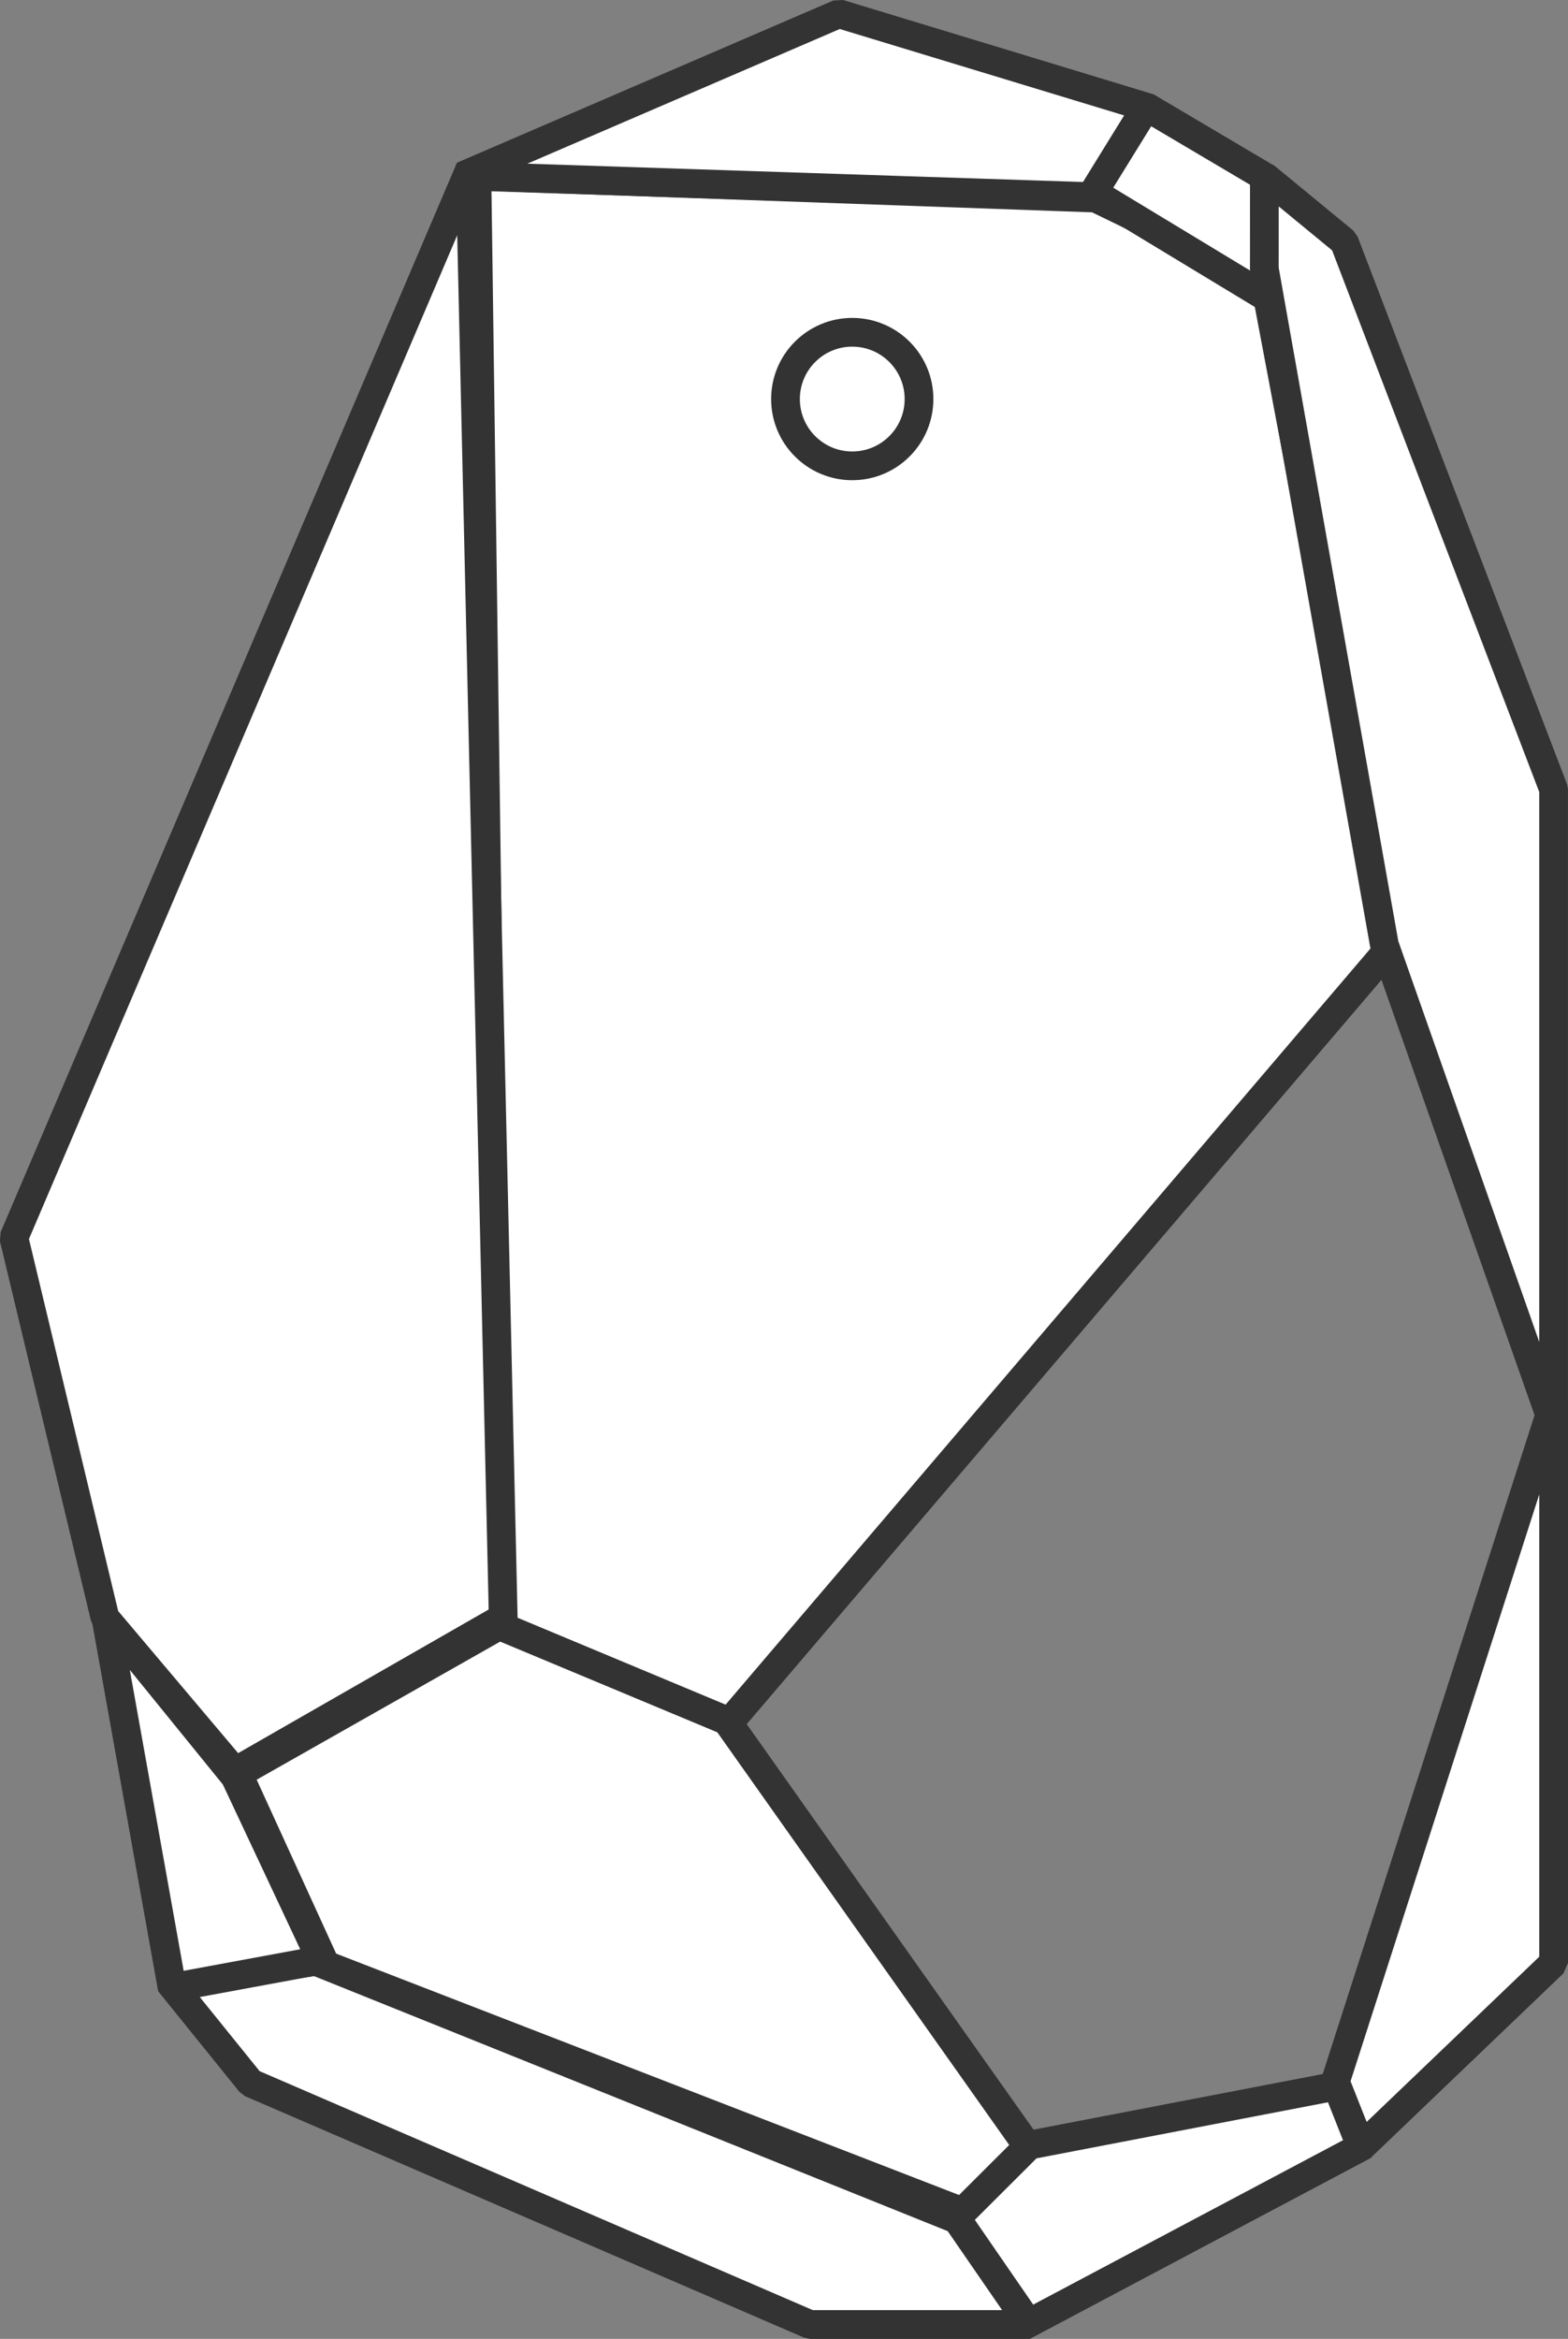
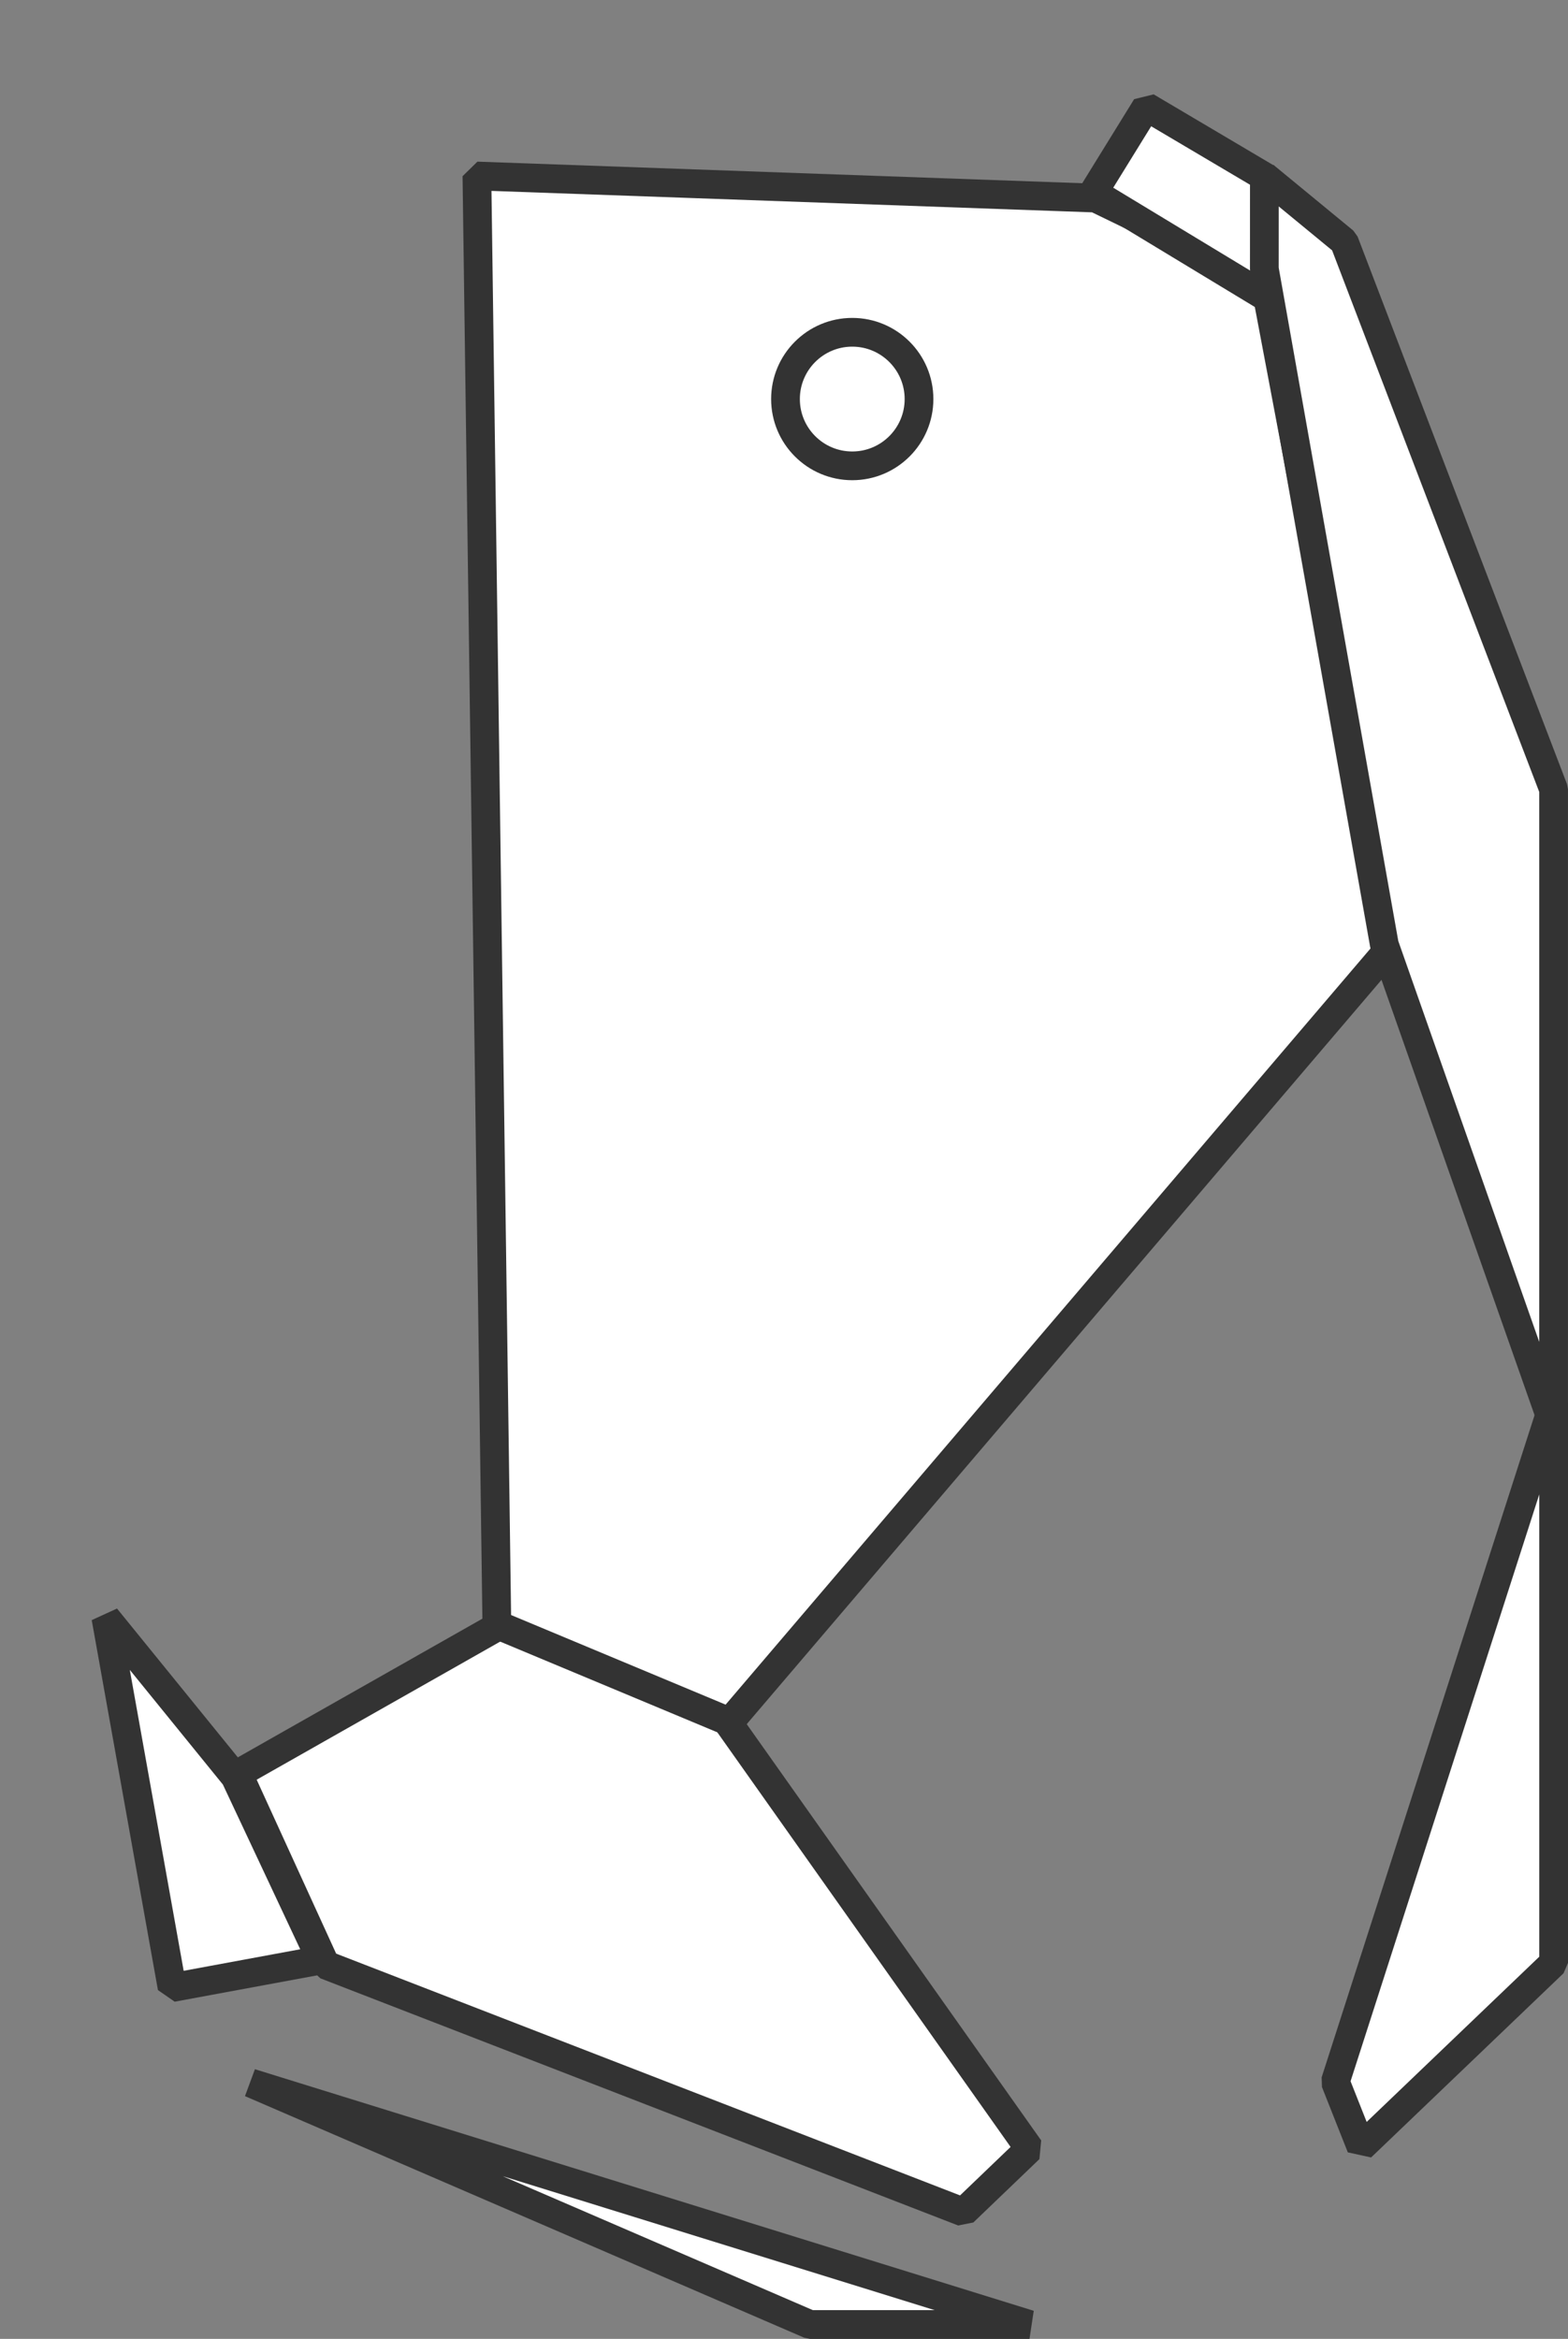
<svg xmlns="http://www.w3.org/2000/svg" width="54.584" height="81.392" viewBox="0 0 54.584 81.392">
  <rect x="0" y="0" width="54.584" height="81.392" fill="#808080" stroke="none" />
  <g transform="translate(-650.85 -255.522)">
    <path d="M13058.334,310.142l-3.042-6.655,9.146-5.184,7.845,3.317,10.556,14.919-2.3,2.205Z" transform="translate(-12396.152 13.758)" fill="#fff" stroke="#333" stroke-linejoin="bevel" stroke-width="1" />
    <path d="M13064.121,244.755l.694,50.412,8.107,3.385,23-26.959-4.39-23.22-5.875-2.85Z" transform="translate(-12396.669 16.892)" fill="#fff" stroke="#333" stroke-linejoin="bevel" stroke-width="1" />
-     <path d="M13084.391,317.407l10.863-2.089.8,2.089-11.877,6.3-2.376-3.717Z" transform="translate(-12397.704 12.762)" fill="#fff" stroke="#333" stroke-linejoin="bevel" stroke-width="1" />
-     <path d="M13082.725,323.407h-7.643L13055.613,315l-2.839-3.515,5.111-.715,22.319,8.98Z" transform="translate(-12396.037 13.007)" fill="#fff" stroke="#333" stroke-linejoin="bevel" stroke-width="1" />
+     <path d="M13082.725,323.407h-7.643L13055.613,315Z" transform="translate(-12396.037 13.007)" fill="#fff" stroke="#333" stroke-linejoin="bevel" stroke-width="1" />
    <path d="M13050.381,298.01l4.5,5.541,2.994,6.375-5.189.959Z" transform="translate(-12395.846 13.803)" fill="#fff" stroke="#333" stroke-linejoin="bevel" stroke-width="1" />
-     <path d="M13047,281.7l3.172,13.222,4.522,5.354,9.341-5.354-1.155-50.428Z" transform="translate(-12395.667 16.895)" fill="#fff" stroke="#333" stroke-linejoin="bevel" stroke-width="1" />
-     <path d="M13076.693,238.757l10.827,3.289-2.033,3.077-21.893-.722Z" transform="translate(-12396.639 17.243)" fill="#fff" stroke="#333" stroke-linejoin="bevel" stroke-width="1" />
    <path d="M13088.758,242.19l4.2,2.484-.095,4.1-5.948-3.6Z" transform="translate(-12398.002 17.046)" fill="#fff" stroke="#333" stroke-linejoin="bevel" stroke-width="1" />
    <path d="M13093.237,244.755l2.778,2.285,7.291,19.058v22.157l-5.892-16.75-4.178-23.519Z" transform="translate(-12398.373 16.892)" fill="#fff" stroke="#333" stroke-linejoin="bevel" stroke-width="1" />
    <path d="M13103.46,290.1v19.49l-6.7,6.411-.9-2.273Z" transform="translate(-12398.526 14.238)" fill="#fff" stroke="#333" stroke-linejoin="bevel" stroke-width="1" />
    <g transform="translate(677.694 266.585)" fill="#fff" stroke="#333" stroke-linejoin="bevel" stroke-width="1">
-       <circle cx="2.824" cy="2.824" r="2.824" stroke="none" />
      <circle cx="2.824" cy="2.824" r="2.324" fill="none" />
    </g>
  </g>
</svg>